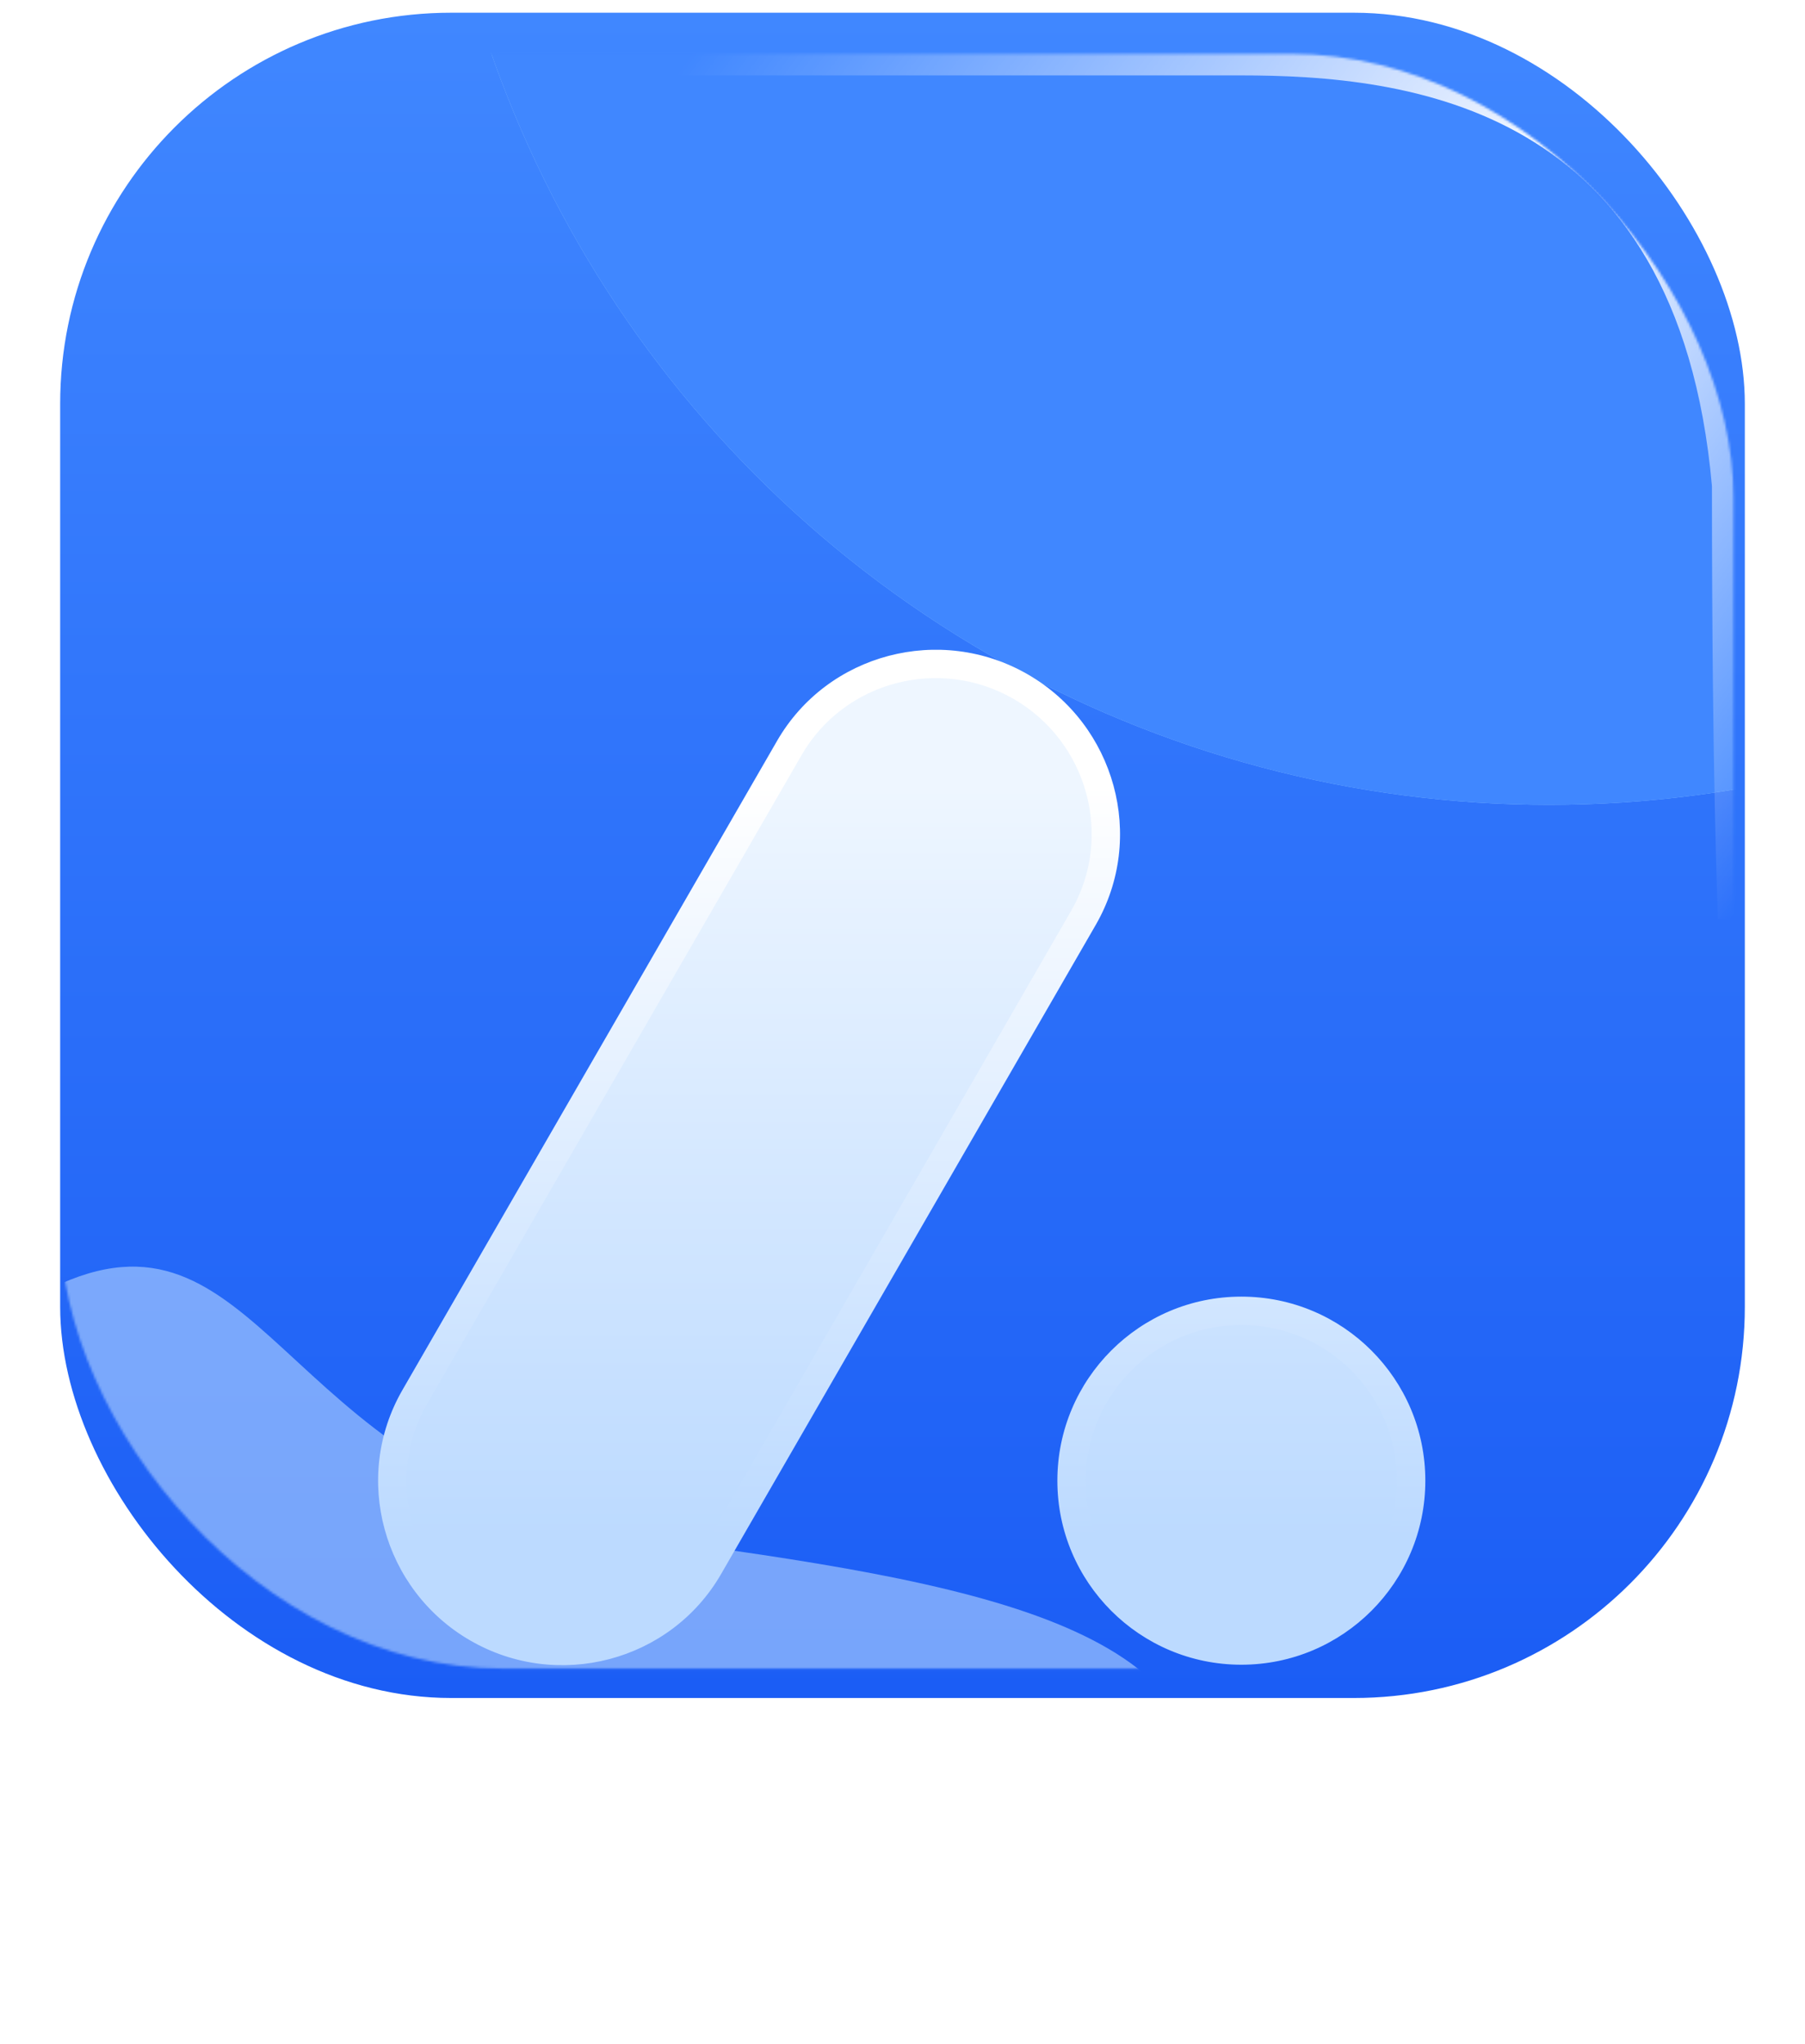
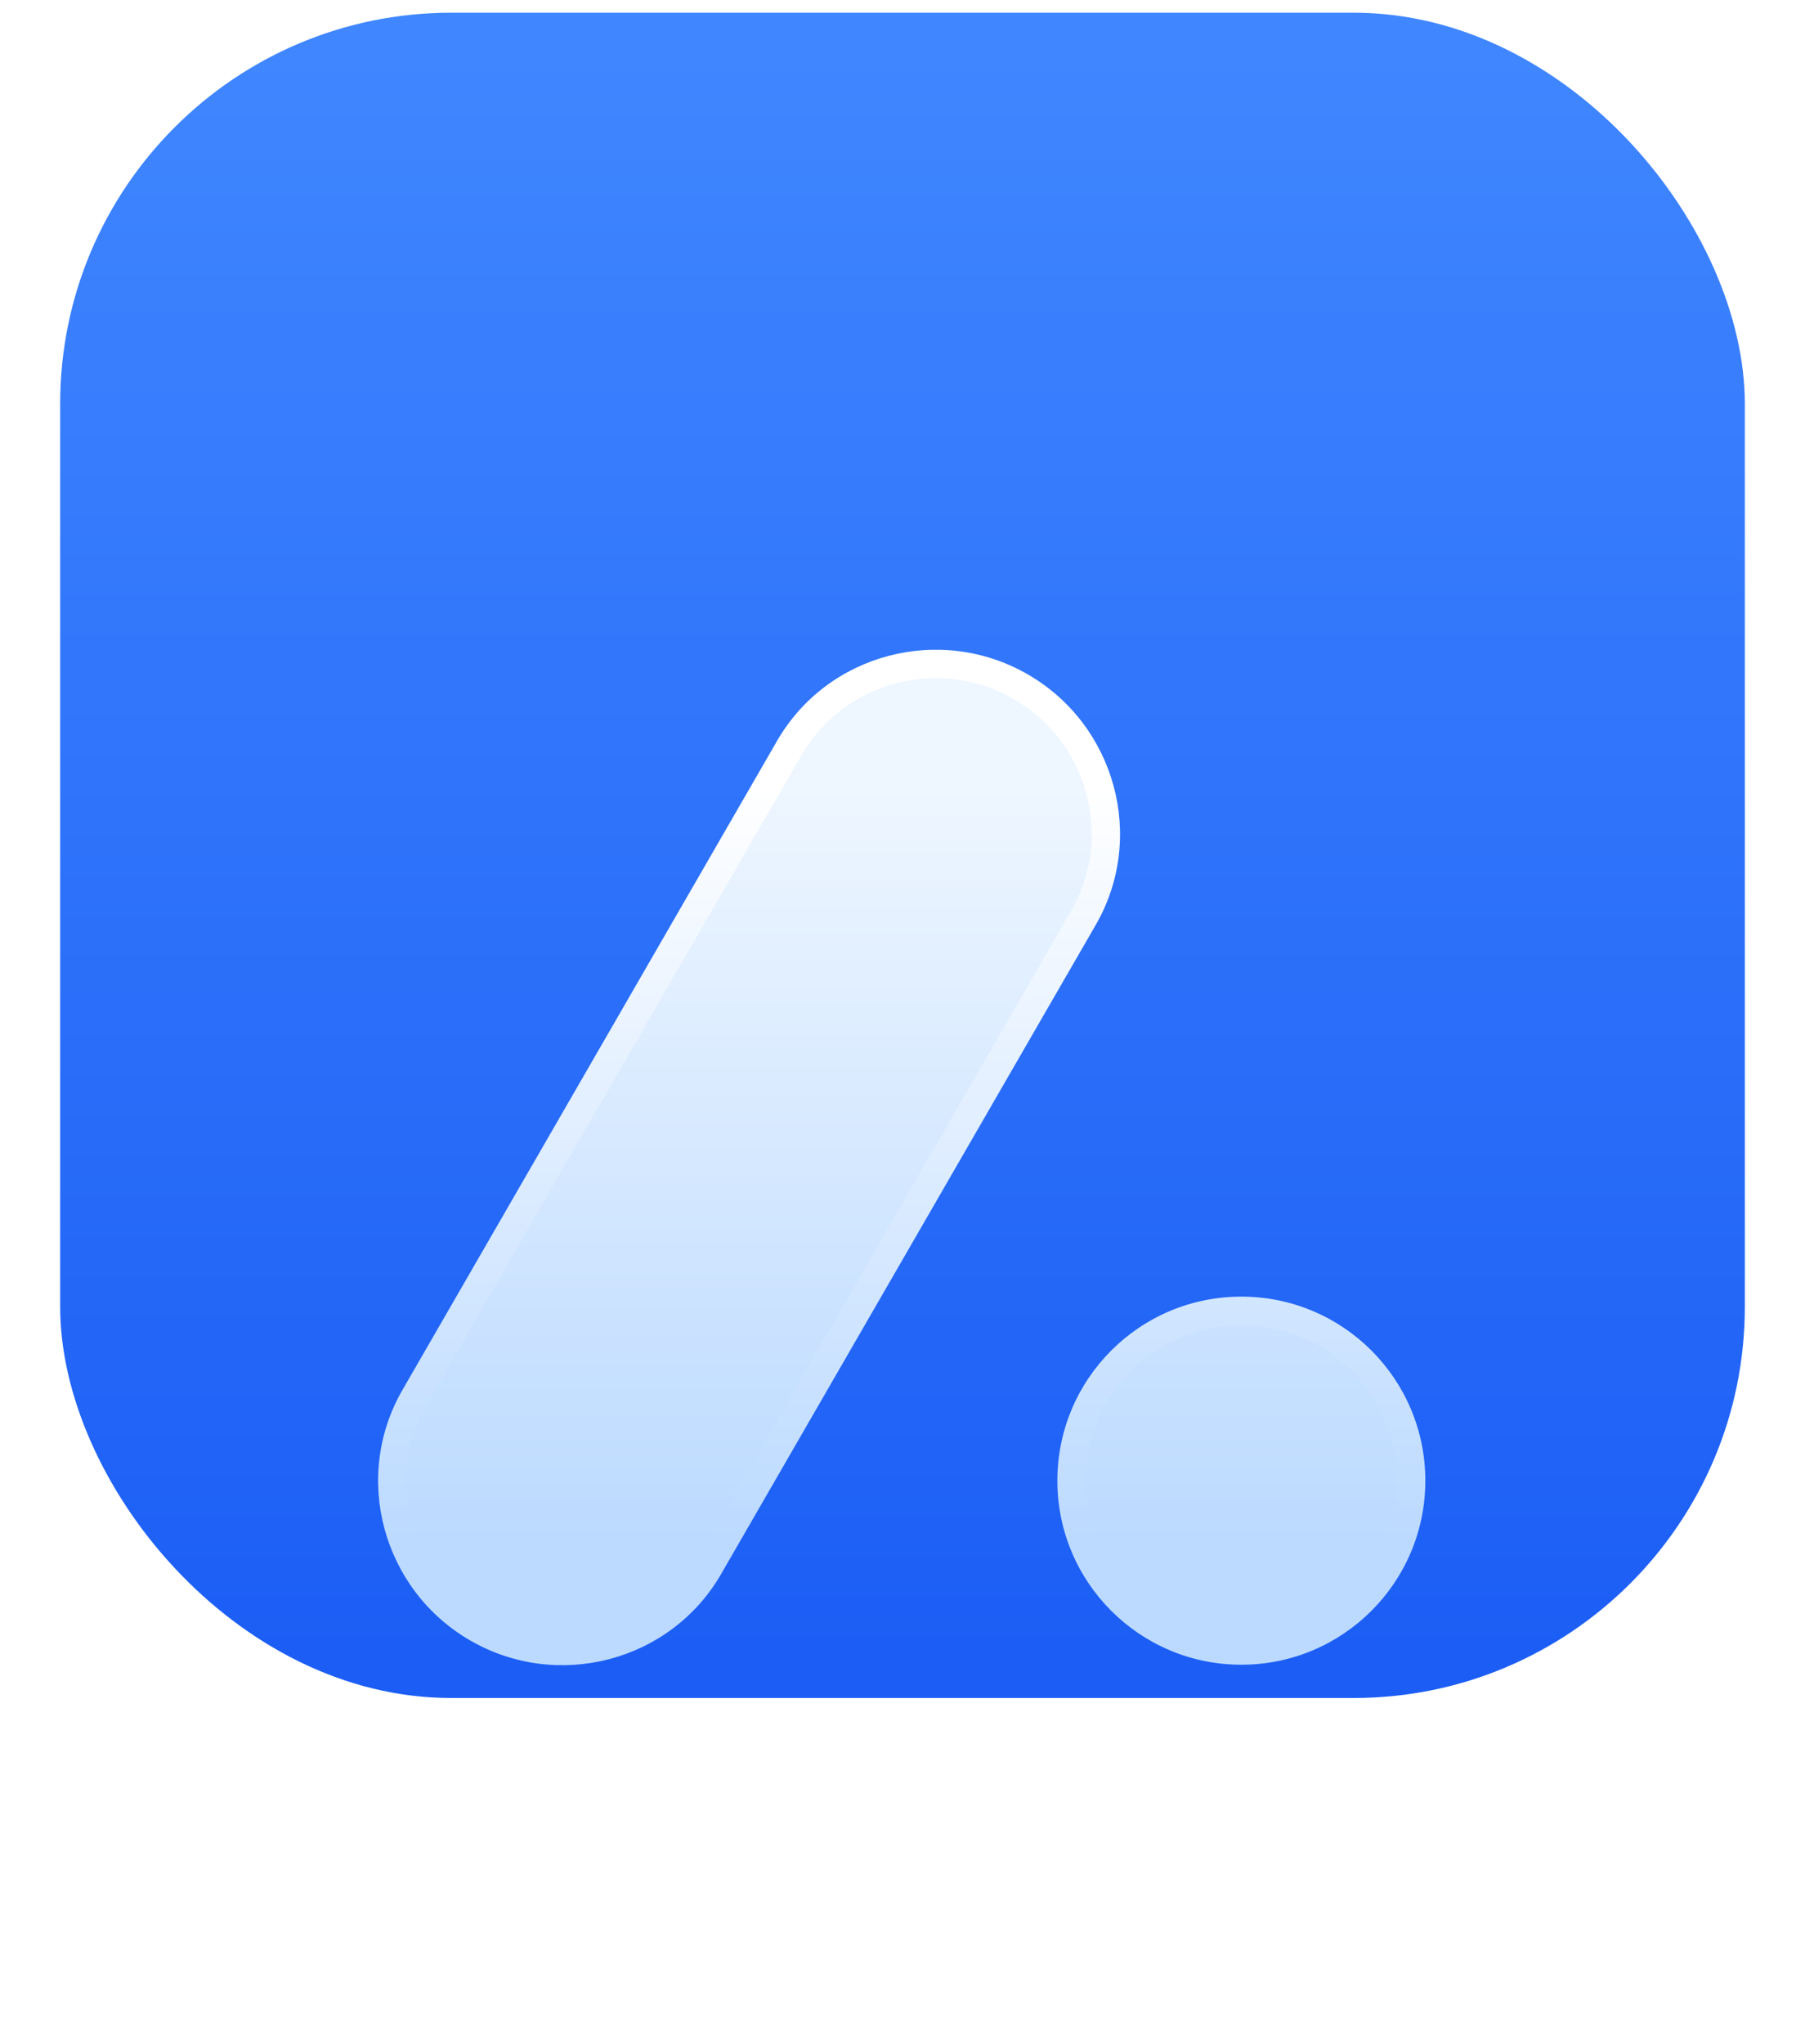
<svg xmlns="http://www.w3.org/2000/svg" width="750" height="849" viewBox="0 0 750 849" fill="none">
  <g filter="url(#filter0_ii_278_343)">
    <rect x="25" y="13" width="699.997" height="700" rx="162.467" fill="url(#paint0_linear_278_343)" />
  </g>
  <mask id="mask0_278_343" style="mask-type:alpha" maskUnits="userSpaceOnUse" x="25" y="22" width="696" height="672">
-     <rect x="25" y="22.37" width="695.275" height="670.706" rx="184.099" fill="#4087FF" />
-   </mask>
+     </mask>
  <g mask="url(#mask0_278_343)">
    <g filter="url(#filter1_f_278_343)">
-       <ellipse cx="643.725" cy="-131.741" rx="465.724" ry="466.049" fill="#8EC4FF" />
-     </g>
+       </g>
    <g style="mix-blend-mode:color-burn" filter="url(#filter2_f_278_343)">
      <ellipse cx="643.725" cy="-131.741" rx="465.724" ry="466.049" fill="#4087FF" />
    </g>
    <g filter="url(#filter3_f_278_343)">
      <path d="M29.252 531.533C-35.751 557.213 -4.371 633.381 19.445 668.255C19.445 793.088 491.554 839.456 499.959 757.422C508.365 675.389 407.499 657.555 264.605 638.532C121.712 619.51 110.504 499.432 29.252 531.533Z" fill="#BCDAFF" fill-opacity="0.57" />
    </g>
    <g filter="url(#filter4_f_278_343)">
-       <path d="M268.275 25.854H515.336C585.22 25.854 702.348 37.681 716.8 201.652C716.8 328.104 719.225 374.247 719.225 381.774" stroke="url(#paint1_linear_278_343)" stroke-width="10.93" />
-     </g>
+       </g>
  </g>
  <g filter="url(#filter5_d_278_343)">
    <path d="M327.985 192.9C347.345 159.367 390.612 148.101 424.146 167.462C457.679 186.822 469.556 229.926 450.196 263.459L294.518 533.1C275.157 566.633 231.891 577.898 198.358 558.538C164.824 539.177 152.946 496.074 172.307 462.541L327.985 192.9ZM515.794 426.688C554.763 426.688 586.353 458.278 586.353 497.247C586.353 536.215 554.763 567.806 515.794 567.806C476.826 567.806 445.236 536.215 445.236 497.247C445.236 458.278 476.826 426.688 515.794 426.688Z" fill="url(#paint2_linear_278_343)" />
    <path d="M327.985 192.9L333.084 195.845L333.084 195.845L327.985 192.9ZM424.146 167.462L427.09 162.362L427.09 162.362L424.146 167.462ZM450.196 263.459L455.295 266.403V266.403L450.196 263.459ZM294.518 533.1L289.418 530.155H289.418L294.518 533.1ZM198.358 558.538L195.413 563.638H195.413L198.358 558.538ZM172.307 462.541L167.207 459.597H167.207L172.307 462.541ZM515.794 426.688V420.8V426.688ZM586.353 497.247H592.241H586.353ZM515.794 567.806V573.694V567.806ZM445.236 497.247H439.347H445.236ZM327.985 192.9L333.084 195.845C350.794 165.17 390.442 154.802 421.202 172.561L424.146 167.462L427.09 162.362C390.783 141.4 343.896 153.564 322.885 189.956L327.985 192.9ZM424.146 167.462L421.202 172.561C451.961 190.32 462.806 229.84 445.096 260.515L450.196 263.459L455.295 266.403C476.306 230.011 463.397 183.324 427.09 162.362L424.146 167.462ZM450.196 263.459L445.096 260.515L289.418 530.155L294.518 533.1L299.617 536.044L455.295 266.403L450.196 263.459ZM294.518 533.1L289.418 530.155C271.708 560.83 232.061 571.197 201.302 553.438L198.358 558.538L195.413 563.638C231.721 584.599 278.607 572.436 299.617 536.044L294.518 533.1ZM198.358 558.538L201.302 553.438C170.543 535.68 159.696 496.16 177.406 465.485L172.307 462.541L167.207 459.597C146.196 495.989 159.106 542.675 195.413 563.638L198.358 558.538ZM172.307 462.541L177.406 465.485L333.084 195.845L327.985 192.9L322.885 189.956L167.207 459.597L172.307 462.541ZM515.794 426.688L515.794 432.577C551.511 432.577 580.464 461.531 580.464 497.247H586.353H592.241C592.241 455.026 558.015 420.8 515.794 420.8V426.688ZM586.353 497.247L580.464 497.247C580.464 532.963 551.511 561.917 515.794 561.917L515.794 567.806V573.694C558.015 573.694 592.241 539.468 592.241 497.247H586.353ZM515.794 567.806V561.917C480.078 561.917 451.124 532.963 451.124 497.247L445.236 497.247H439.347C439.347 539.468 473.574 573.694 515.794 573.694V567.806ZM445.236 497.247H451.124C451.124 461.531 480.078 432.577 515.794 432.577V426.688V420.8C473.574 420.8 439.347 455.026 439.347 497.247H445.236Z" fill="url(#paint3_linear_278_343)" />
  </g>
  <defs>
    <filter id="filter0_ii_278_343" x="25" y="-2.433" width="699.997" height="723.149" filterUnits="userSpaceOnUse" color-interpolation-filters="sRGB">
      <feFlood flood-opacity="0" result="BackgroundImageFix" />
      <feBlend mode="normal" in="SourceGraphic" in2="BackgroundImageFix" result="shape" />
      <feColorMatrix in="SourceAlpha" type="matrix" values="0 0 0 0 0 0 0 0 0 0 0 0 0 0 0 0 0 0 127 0" result="hardAlpha" />
      <feOffset dy="7.716" />
      <feGaussianBlur stdDeviation="10.93" />
      <feComposite in2="hardAlpha" operator="arithmetic" k2="-1" k3="1" />
      <feColorMatrix type="matrix" values="0 0 0 0 0.933 0 0 0 0 0.965 0 0 0 0 1 0 0 0 0.7 0" />
      <feBlend mode="normal" in2="shape" result="effect1_innerShadow_278_343" />
      <feColorMatrix in="SourceAlpha" type="matrix" values="0 0 0 0 0 0 0 0 0 0 0 0 0 0 0 0 0 0 127 0" result="hardAlpha" />
      <feOffset dy="-15.433" />
      <feGaussianBlur stdDeviation="9.646" />
      <feComposite in2="hardAlpha" operator="arithmetic" k2="-1" k3="1" />
      <feColorMatrix type="matrix" values="0 0 0 0 0.078 0 0 0 0 0.282 0 0 0 0 0.882 0 0 0 0.5 0" />
      <feBlend mode="normal" in2="effect1_innerShadow_278_343" result="effect2_innerShadow_278_343" />
    </filter>
    <filter id="filter1_f_278_343" x="-215.475" y="-991.266" width="1718.4" height="1719.05" filterUnits="userSpaceOnUse" color-interpolation-filters="sRGB">
      <feFlood flood-opacity="0" result="BackgroundImageFix" />
      <feBlend mode="normal" in="SourceGraphic" in2="BackgroundImageFix" result="shape" />
      <feGaussianBlur stdDeviation="196.738" result="effect1_foregroundBlur_278_343" />
    </filter>
    <filter id="filter2_f_278_343" x="-215.475" y="-991.266" width="1718.4" height="1719.05" filterUnits="userSpaceOnUse" color-interpolation-filters="sRGB">
      <feFlood flood-opacity="0" result="BackgroundImageFix" />
      <feBlend mode="normal" in="SourceGraphic" in2="BackgroundImageFix" result="shape" />
      <feGaussianBlur stdDeviation="196.738" result="effect1_foregroundBlur_278_343" />
    </filter>
    <filter id="filter3_f_278_343" x="-206.167" y="329.371" width="903.353" height="665.898" filterUnits="userSpaceOnUse" color-interpolation-filters="sRGB">
      <feFlood flood-opacity="0" result="BackgroundImageFix" />
      <feBlend mode="normal" in="SourceGraphic" in2="BackgroundImageFix" result="shape" />
      <feGaussianBlur stdDeviation="98.369" result="effect1_foregroundBlur_278_343" />
    </filter>
    <filter id="filter4_f_278_343" x="261.717" y="13.831" width="469.531" height="374.501" filterUnits="userSpaceOnUse" color-interpolation-filters="sRGB">
      <feFlood flood-opacity="0" result="BackgroundImageFix" />
      <feBlend mode="normal" in="SourceGraphic" in2="BackgroundImageFix" result="shape" />
      <feGaussianBlur stdDeviation="3.279" result="effect1_foregroundBlur_278_343" />
    </filter>
    <filter id="filter5_d_278_343" x="0.084" y="112.856" width="749.183" height="735.826" filterUnits="userSpaceOnUse" color-interpolation-filters="sRGB">
      <feFlood flood-opacity="0" result="BackgroundImageFix" />
      <feColorMatrix in="SourceAlpha" type="matrix" values="0 0 0 0 0 0 0 0 0 0 0 0 0 0 0 0 0 0 127 0" result="hardAlpha" />
      <feOffset dy="117.769" />
      <feGaussianBlur stdDeviation="78.513" />
      <feComposite in2="hardAlpha" operator="out" />
      <feColorMatrix type="matrix" values="0 0 0 0 0.098 0 0 0 0 0.212 0 0 0 0 0.561 0 0 0 0.4 0" />
      <feBlend mode="normal" in2="BackgroundImageFix" result="effect1_dropShadow_278_343" />
      <feBlend mode="normal" in="SourceGraphic" in2="effect1_dropShadow_278_343" result="shape" />
    </filter>
    <linearGradient id="paint0_linear_278_343" x1="374.998" y1="13" x2="374.998" y2="713" gradientUnits="userSpaceOnUse">
      <stop stop-color="#4087FF" />
      <stop offset="1" stop-color="#1B5DF5" />
    </linearGradient>
    <linearGradient id="paint1_linear_278_343" x1="268.275" y1="48.386" x2="722.203" y2="377.669" gradientUnits="userSpaceOnUse">
      <stop stop-color="white" stop-opacity="0" />
      <stop offset="0.581" stop-color="white" />
      <stop offset="1" stop-color="white" stop-opacity="0" />
    </linearGradient>
    <linearGradient id="paint2_linear_278_343" x1="374.543" y1="208.748" x2="374.543" y2="520.742" gradientUnits="userSpaceOnUse">
      <stop stop-color="#EEF6FF" />
      <stop offset="1" stop-color="#BCDAFF" />
    </linearGradient>
    <linearGradient id="paint3_linear_278_343" x1="374.543" y1="208.748" x2="374.543" y2="520.742" gradientUnits="userSpaceOnUse">
      <stop stop-color="white" />
      <stop offset="1" stop-color="#BCDAFF" />
    </linearGradient>
  </defs>
</svg>